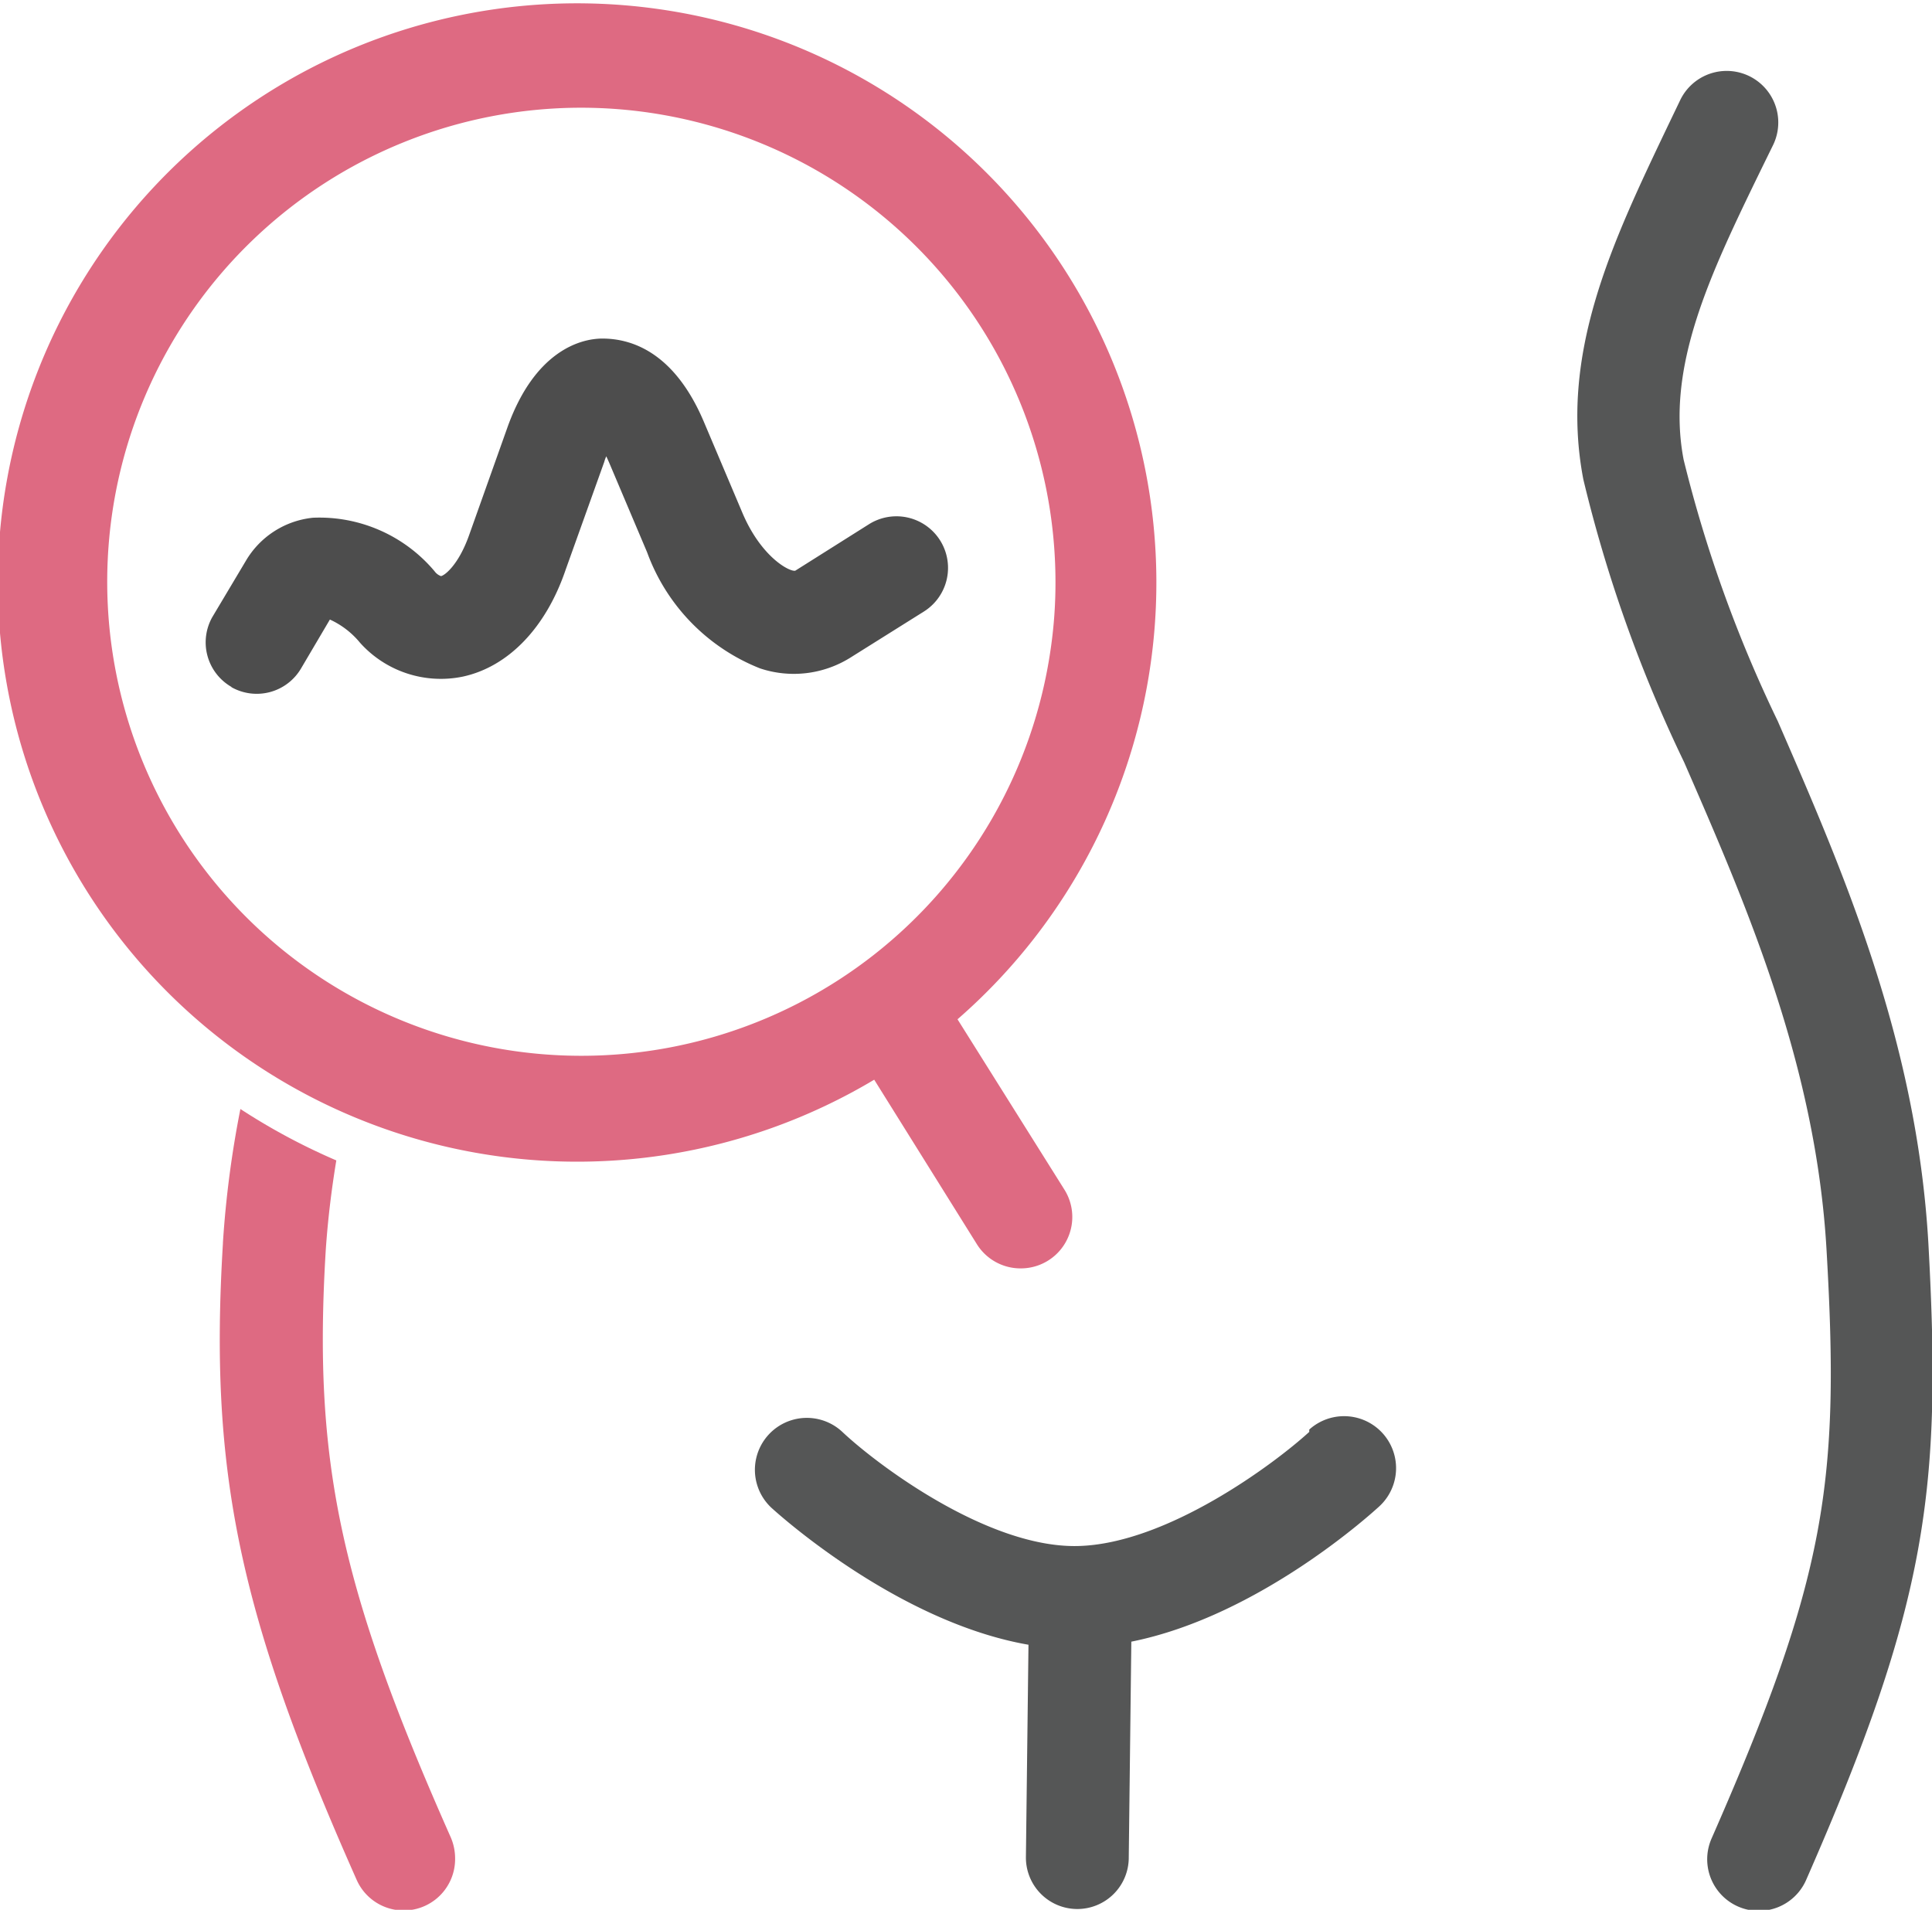
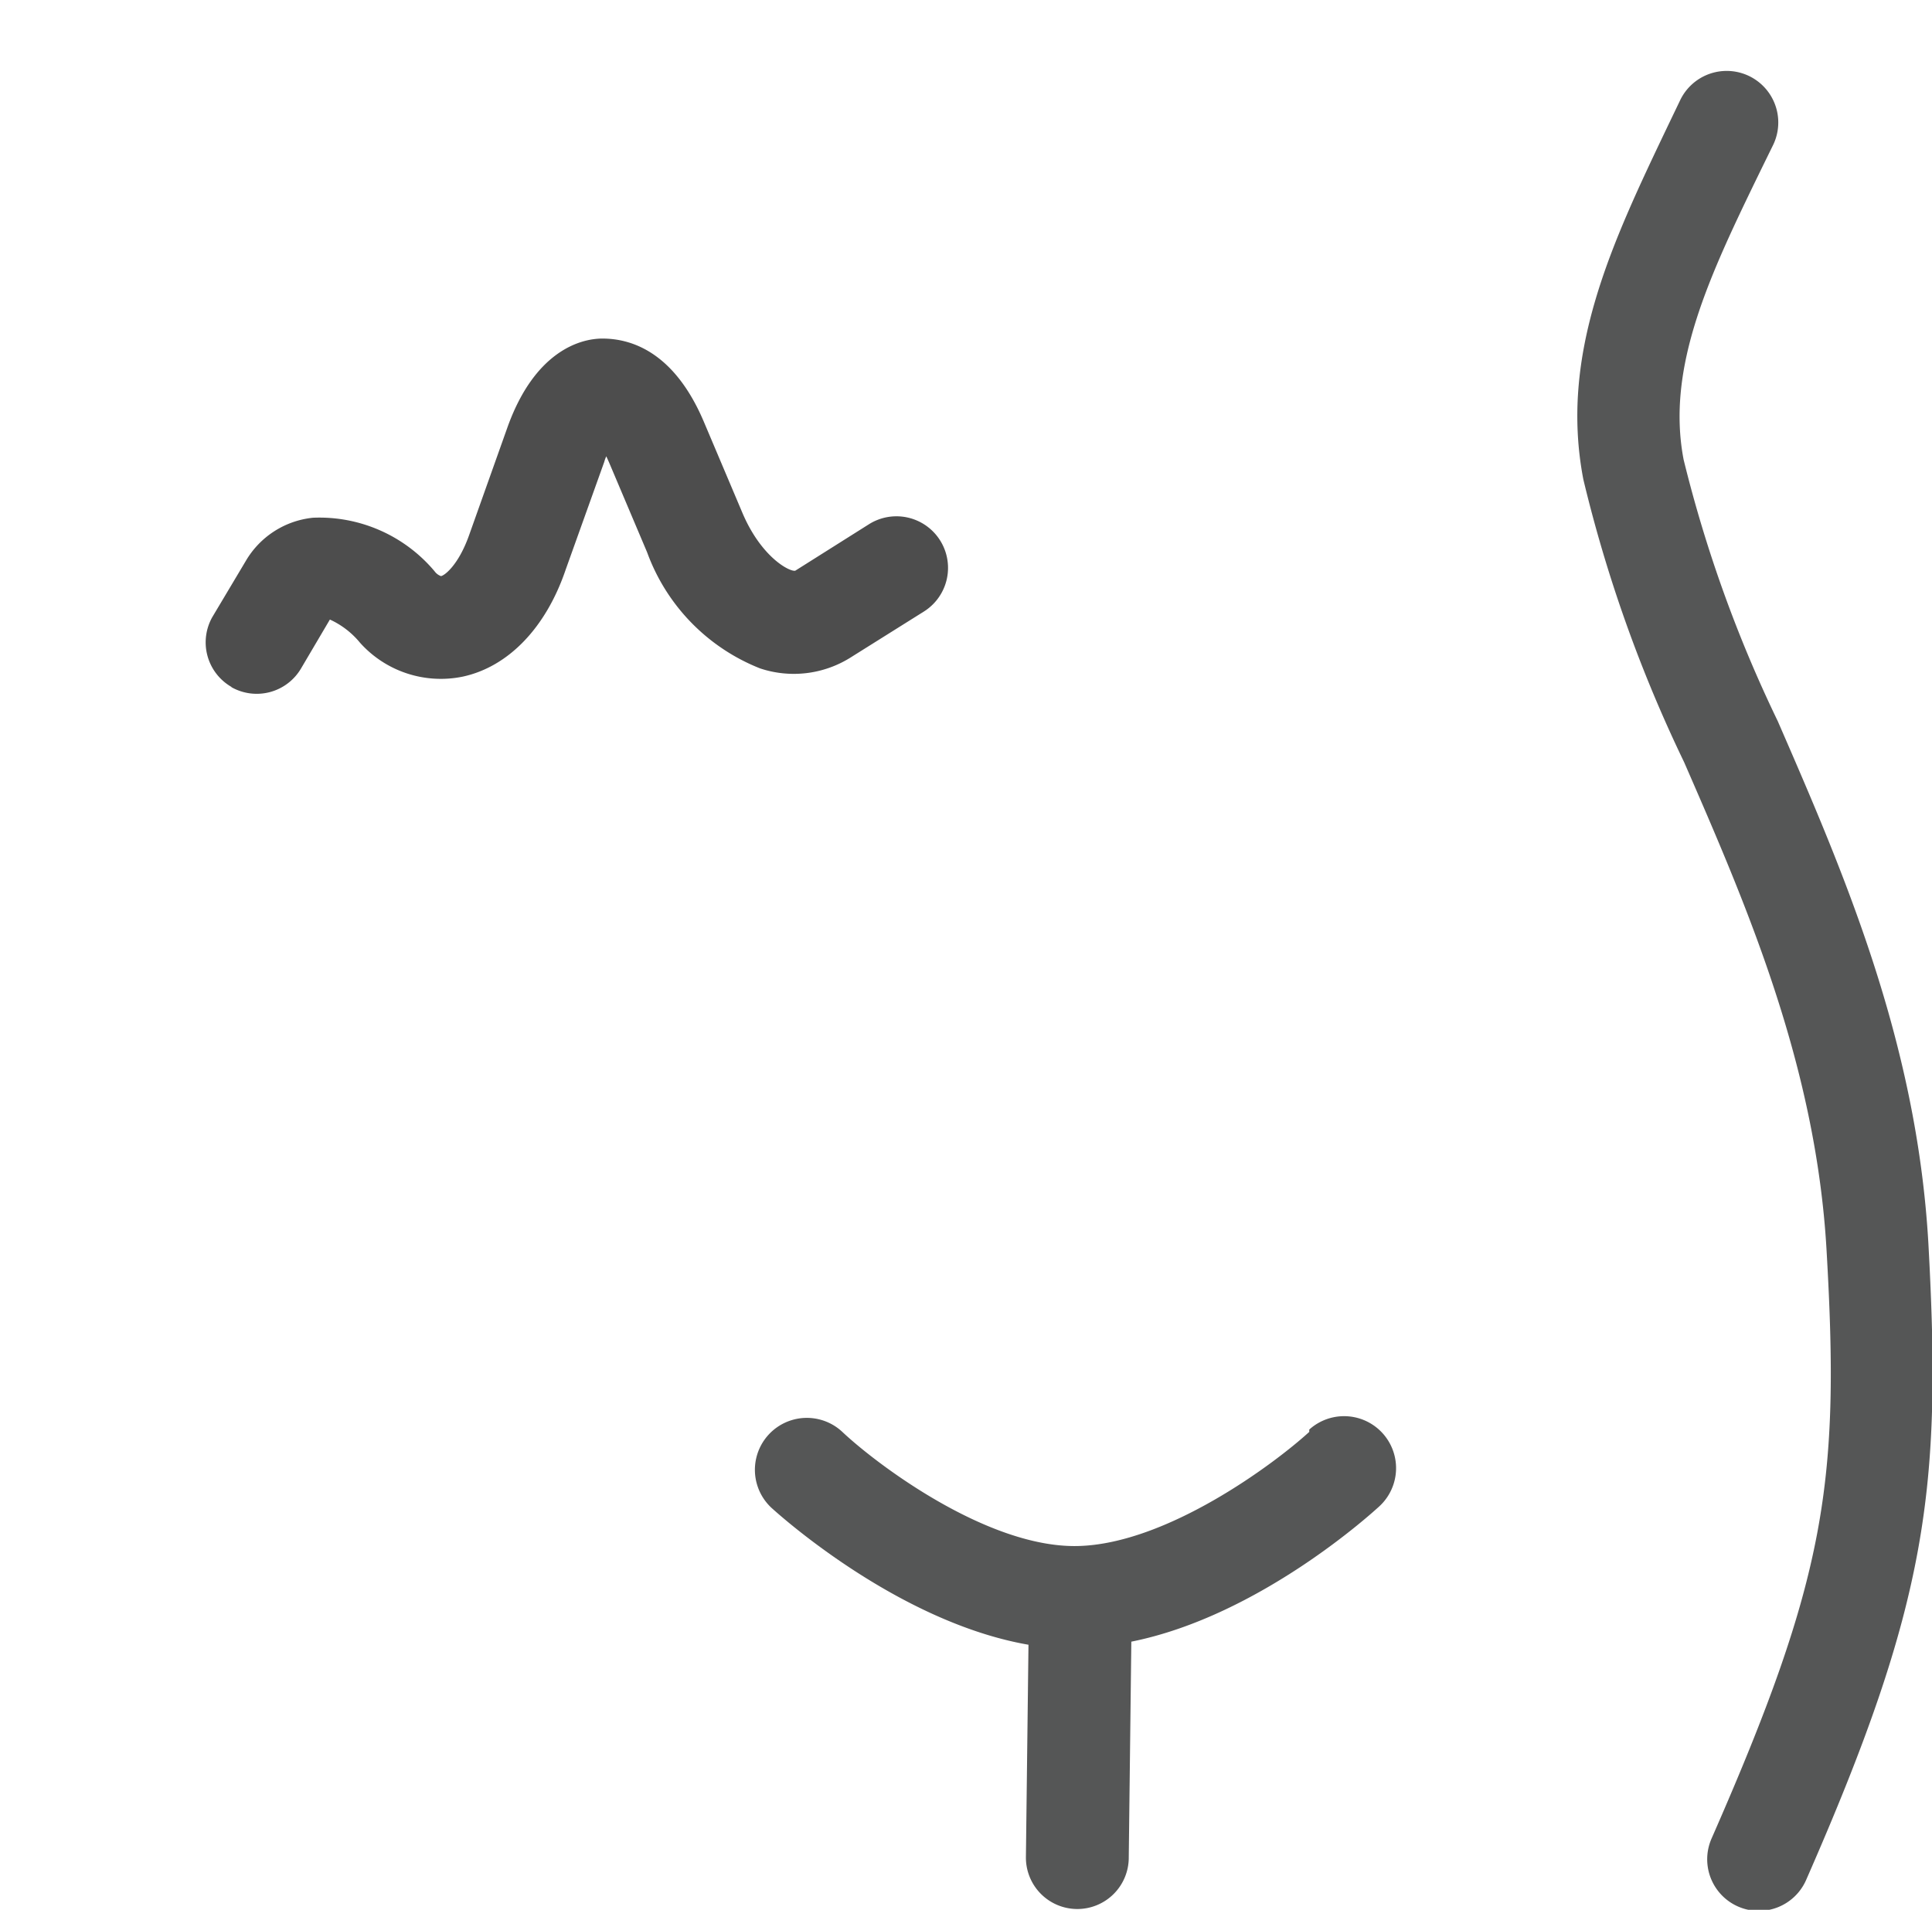
<svg xmlns="http://www.w3.org/2000/svg" viewBox="0 0 75.14 74.29">
  <defs>
    <style>.a{fill:#de6a82;}.b{fill:#555656;}.c{fill:#4d4d4d;}</style>
  </defs>
-   <path class="a" d="M8.67,48.37c-.54,8.89.62,14.43,5.19,24.73a2,2,0,0,0,3.84-.82,2.06,2.06,0,0,0-.17-.81c-4.31-9.72-5.36-14.63-4.86-22.85.08-1.17.22-2.33.41-3.48a24.58,24.58,0,0,1-3.73-2,39.79,39.79,0,0,0-.68,5.2" />
  <path class="b" d="M75,48.38c-.45-7.91-3.33-14.51-5.86-20.33a51.65,51.65,0,0,1-3.66-10.17c-.69-3.6,1-7.15,3-11.26l.49-1a2,2,0,1,0-3.63-1.71h0l-.48,1c-2.17,4.55-4.22,8.85-3.28,13.74a54.57,54.57,0,0,0,3.92,11c2.4,5.51,5.13,11.76,5.54,19,.52,9,0,12.68-4.47,22.86a2,2,0,1,0,3.67,1.63C75,62.3,75.52,57.9,75,48.38" />
  <path class="b" d="M50.92,55.7c-1.32,1.21-5.52,4.36-9,4.44S34.14,57,32.76,55.7A2,2,0,0,0,30,58.65h0c.22.2,4.88,4.44,10,5.33l-.1,8.28a2,2,0,0,0,2,2h0a2,2,0,0,0,2-2l.1-8.4c5-1,9.42-5.06,9.63-5.25a2,2,0,0,0-2.71-3" />
-   <path class="a" d="M37.24,39.65A22.53,22.53,0,1,0,34,42l4,6.41h0a2,2,0,0,0,1.7.93,2,2,0,0,0,1.7-3.06h0ZM22.59,4.19A18.46,18.46,0,0,1,41.05,22.63a17.84,17.84,0,0,1-.19,2.64h0A18.44,18.44,0,1,1,22.59,4.19" />
  <path class="c" d="M9,26.73A2,2,0,0,0,11.71,26l1.12-1.9A3.27,3.27,0,0,1,14,25a4.22,4.22,0,0,0,4,1.32c1.76-.38,3.23-1.89,4-4.16l1.5-4.19a1.43,1.43,0,0,1,.08-.22l.1.22,1.49,3.52A7.68,7.68,0,0,0,29.56,26a4.15,4.15,0,0,0,3.5-.41l2.87-1.8a2,2,0,1,0-2.13-3.4l-2.87,1.81c-.22.05-1.33-.53-2.06-2.26l-1.49-3.52c-1.22-2.89-3-3.24-3.92-3.25s-2.68.52-3.73,3.47l-1.49,4.19c-.41,1.15-.95,1.56-1.09,1.58a.53.53,0,0,1-.25-.19,5.85,5.85,0,0,0-4.73-2.08,3.43,3.43,0,0,0-2.61,1.68L8.26,24A2,2,0,0,0,9,26.72" />
</svg>